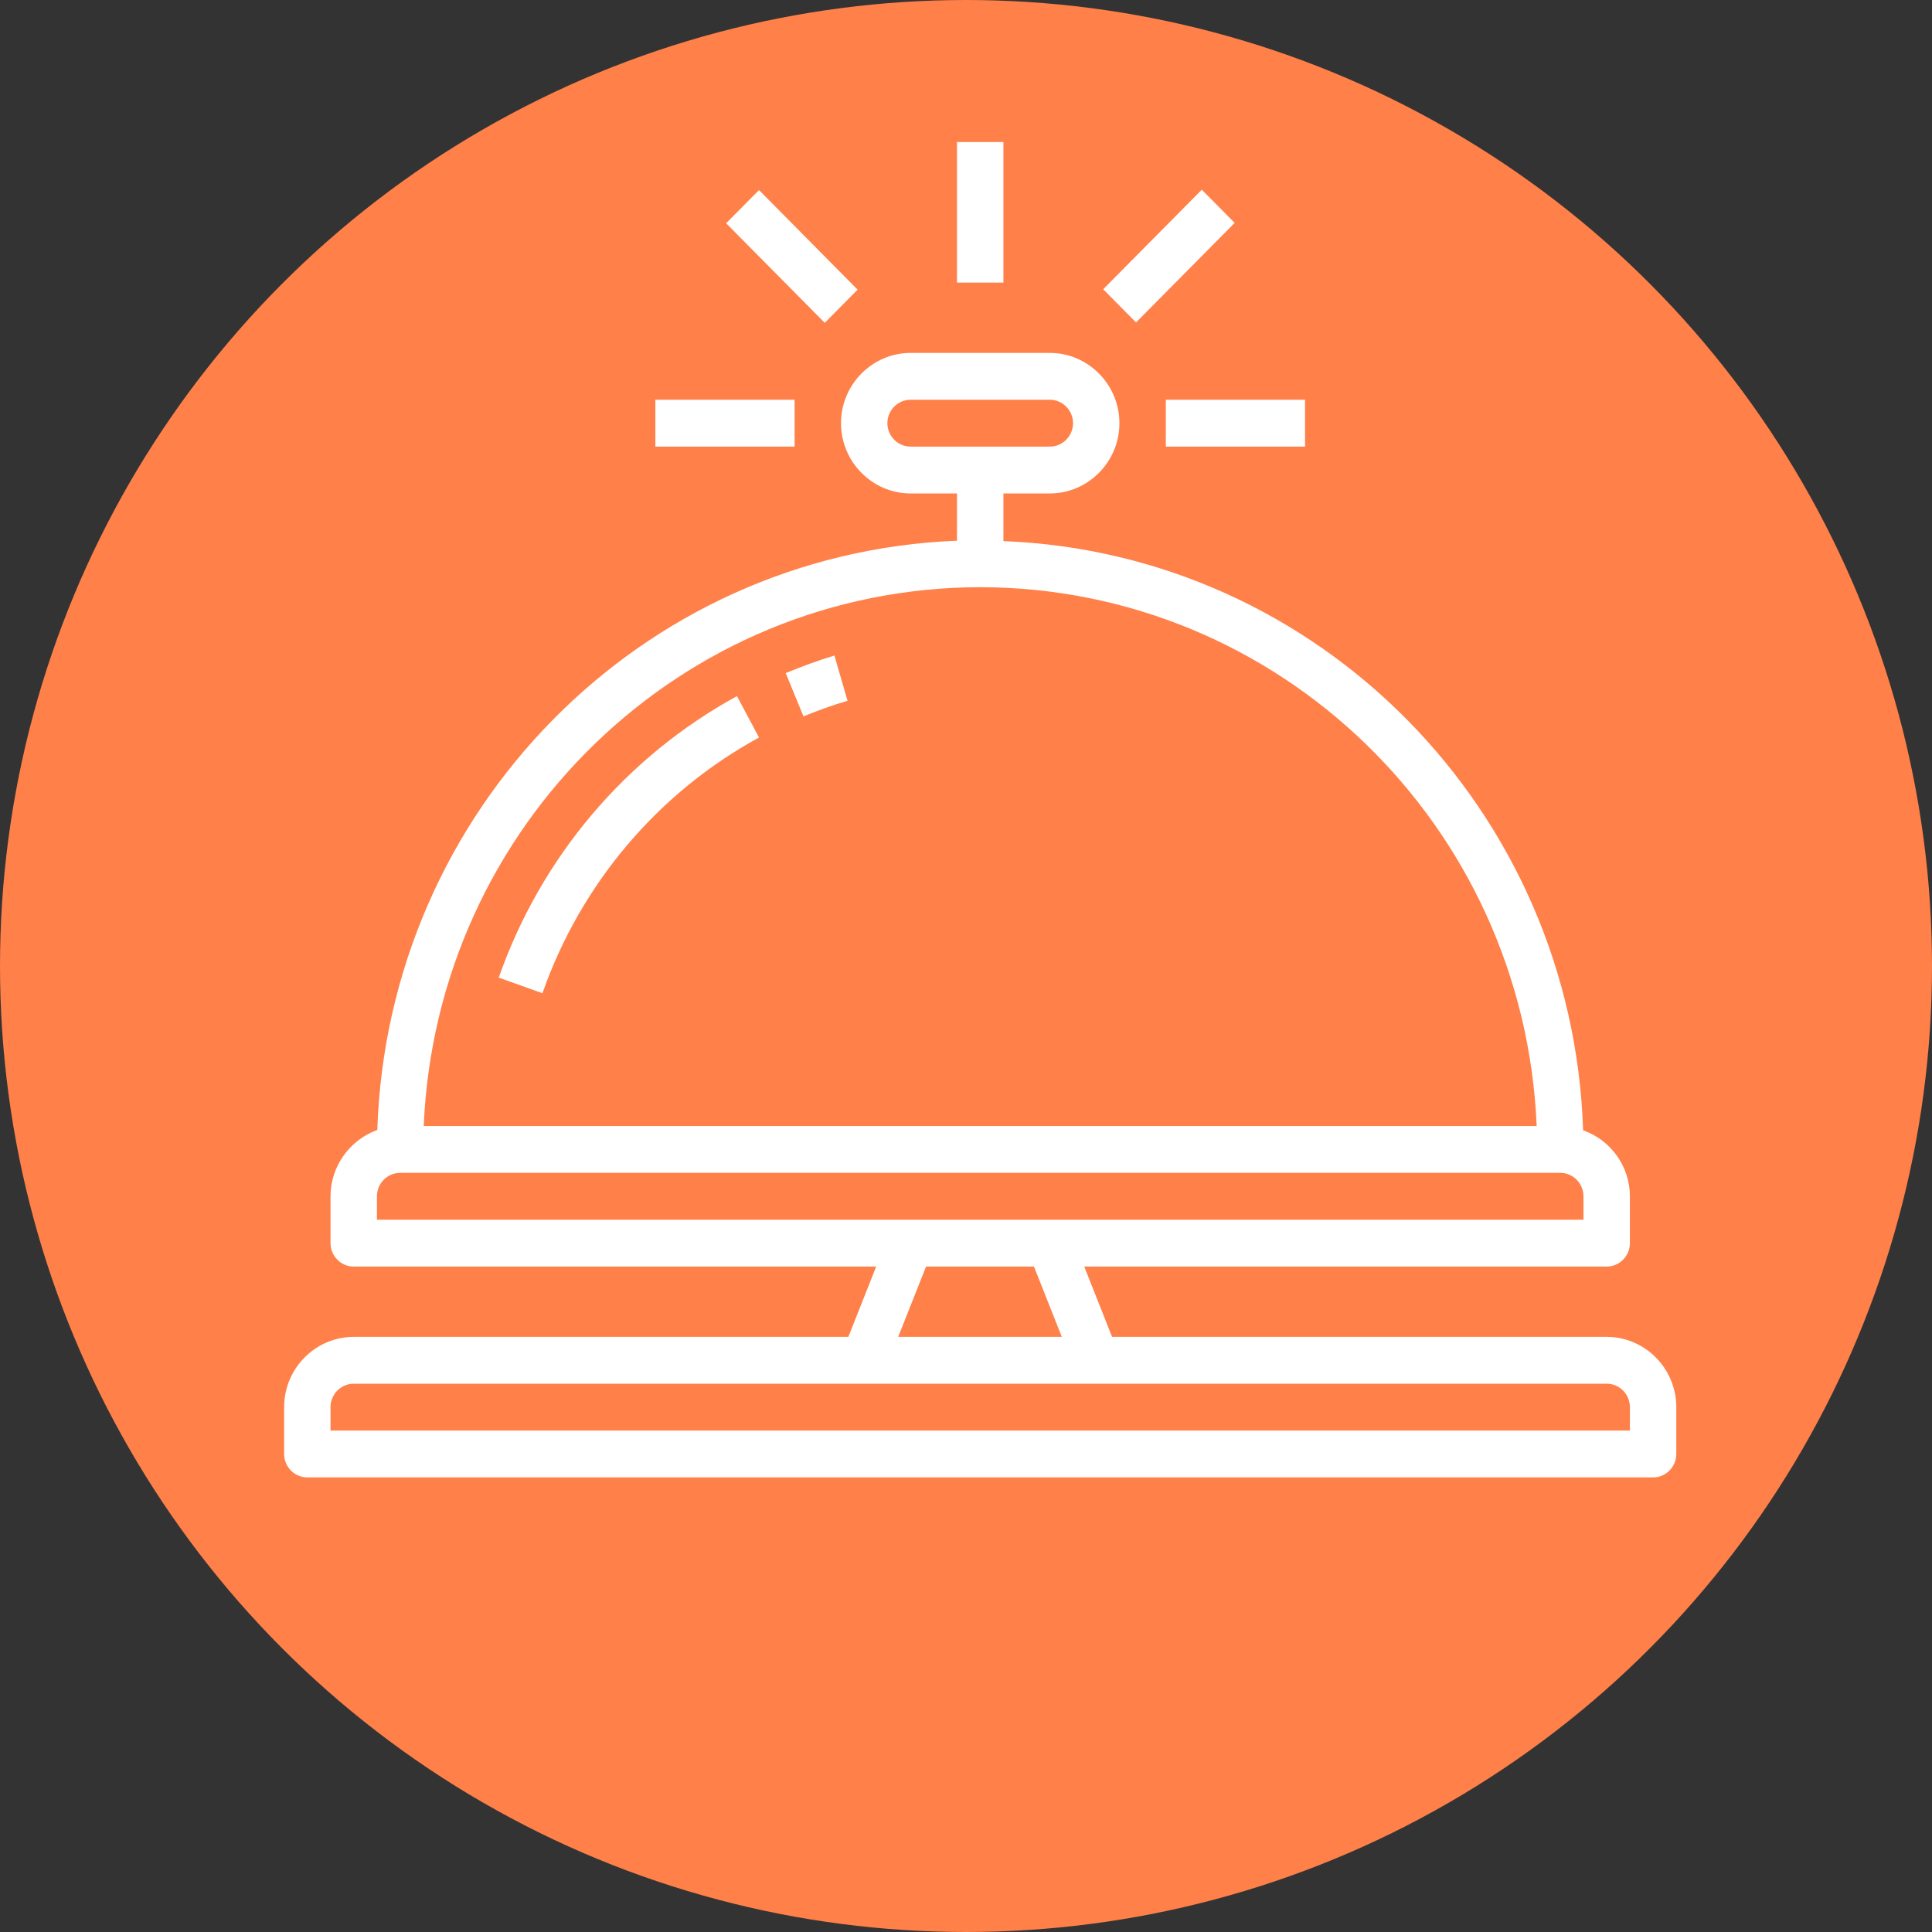
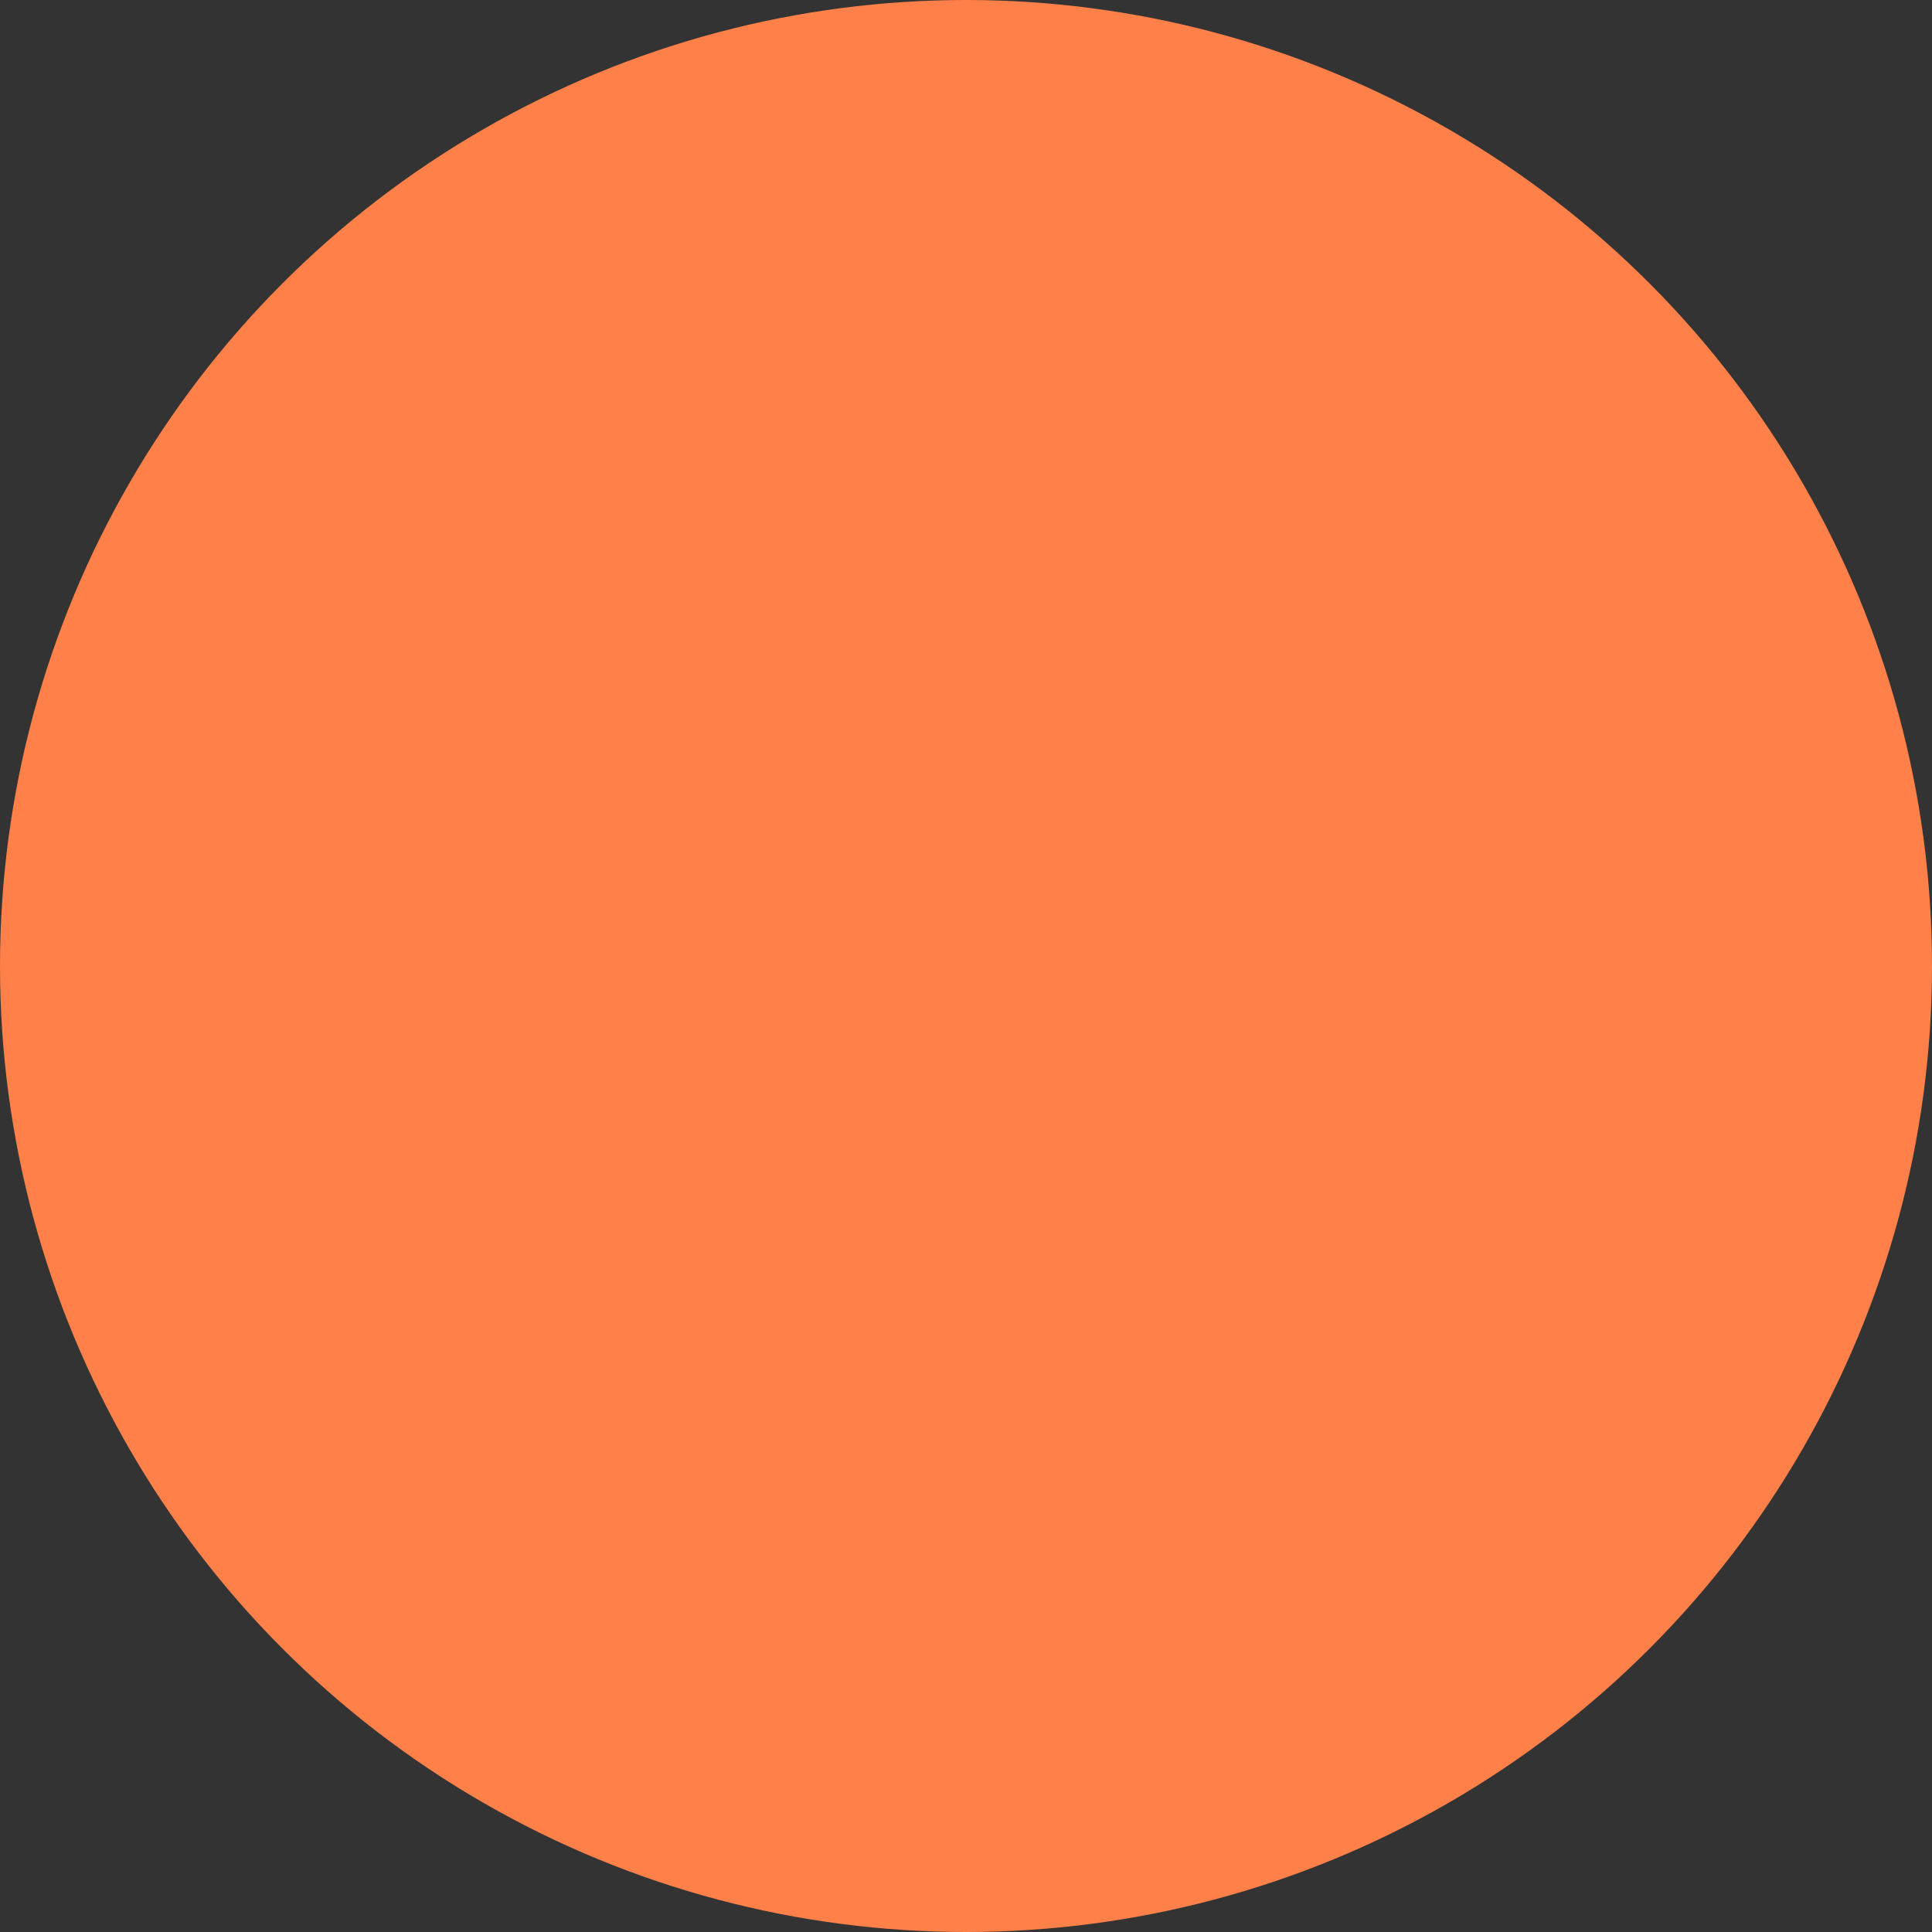
<svg xmlns="http://www.w3.org/2000/svg" width="68" height="68" viewBox="0 0 68 68" fill="none">
  <rect x="0" y="0" width="68" height="68" fill="#333333" stroke="none" />
  <circle cx="34" cy="34" r="34" fill="#FF8049" />
  <g clip-path="url(#clip0_6_533)">
    <path d="M56.55 47.053H39.141L38.161 44.579H56.55C56.999 44.579 57.367 44.208 57.367 43.754V42.105C57.367 41.061 56.7 40.126 55.72 39.783C55.352 28.541 46.451 19.485 35.317 19.045V17.368H36.95C38.297 17.368 39.4 16.255 39.4 14.895C39.4 13.534 38.297 12.421 36.95 12.421H32.05C30.703 12.421 29.6 13.534 29.6 14.895C29.6 16.255 30.703 17.368 32.05 17.368H33.683V19.031C22.549 19.471 13.648 28.527 13.28 39.769C12.3 40.126 11.633 41.061 11.633 42.105V43.754C11.633 44.208 12.001 44.579 12.45 44.579H30.839L29.859 47.053H12.45C11.102 47.053 10 48.166 10 49.526V51.175C10 51.629 10.367 52 10.817 52H58.183C58.633 52 59 51.629 59 51.175V49.526C59 48.166 57.898 47.053 56.55 47.053ZM32.05 15.719C31.601 15.719 31.233 15.348 31.233 14.895C31.233 14.441 31.601 14.07 32.05 14.07H36.95C37.399 14.07 37.767 14.441 37.767 14.895C37.767 15.348 37.399 15.719 36.95 15.719H32.05ZM34.5 20.667C45.008 20.68 53.637 29.036 54.086 39.632H14.914C15.363 29.036 23.992 20.68 34.5 20.667ZM13.267 42.93V42.105C13.267 41.652 13.634 41.281 14.083 41.281H54.917C55.366 41.281 55.733 41.652 55.733 42.105V42.93H13.267ZM37.372 47.053H31.614L32.594 44.579H36.392L37.372 47.053ZM57.367 50.351H11.633V49.526C11.633 49.073 12.001 48.702 12.45 48.702H56.55C56.999 48.702 57.367 49.073 57.367 49.526V50.351Z" fill="white" />
    <path d="M25.939 24.501C22.019 26.645 19.038 30.177 17.554 34.409L19.092 34.959C20.44 31.111 23.162 27.895 26.715 25.958L25.939 24.501Z" fill="white" />
-     <path d="M29.369 23.072C28.783 23.25 28.225 23.456 27.654 23.69L28.28 25.215C28.783 25.009 29.3 24.817 29.831 24.666L29.369 23.072Z" fill="white" />
    <path d="M35.317 5H33.683V9.947H35.317V5Z" fill="white" />
    <path d="M27.967 14.07H23.067V15.719H27.967V14.07Z" fill="white" />
-     <path d="M25.558 7.858L26.715 6.69L30.185 10.195L29.029 11.363L25.558 7.858Z" fill="white" />
-     <path d="M38.828 10.181L42.299 6.677L43.456 7.845L39.985 11.349L38.828 10.181Z" fill="white" />
+     <path d="M25.558 7.858L26.715 6.69L30.185 10.195L29.029 11.363Z" fill="white" />
    <path d="M45.933 14.07H41.033V15.719H45.933V14.07Z" fill="white" />
  </g>
  <defs>
    <clipPath id="clip0_6_533">
-       <rect width="49" height="47" fill="white" transform="translate(10 5)" />
-     </clipPath>
+       </clipPath>
  </defs>
</svg>